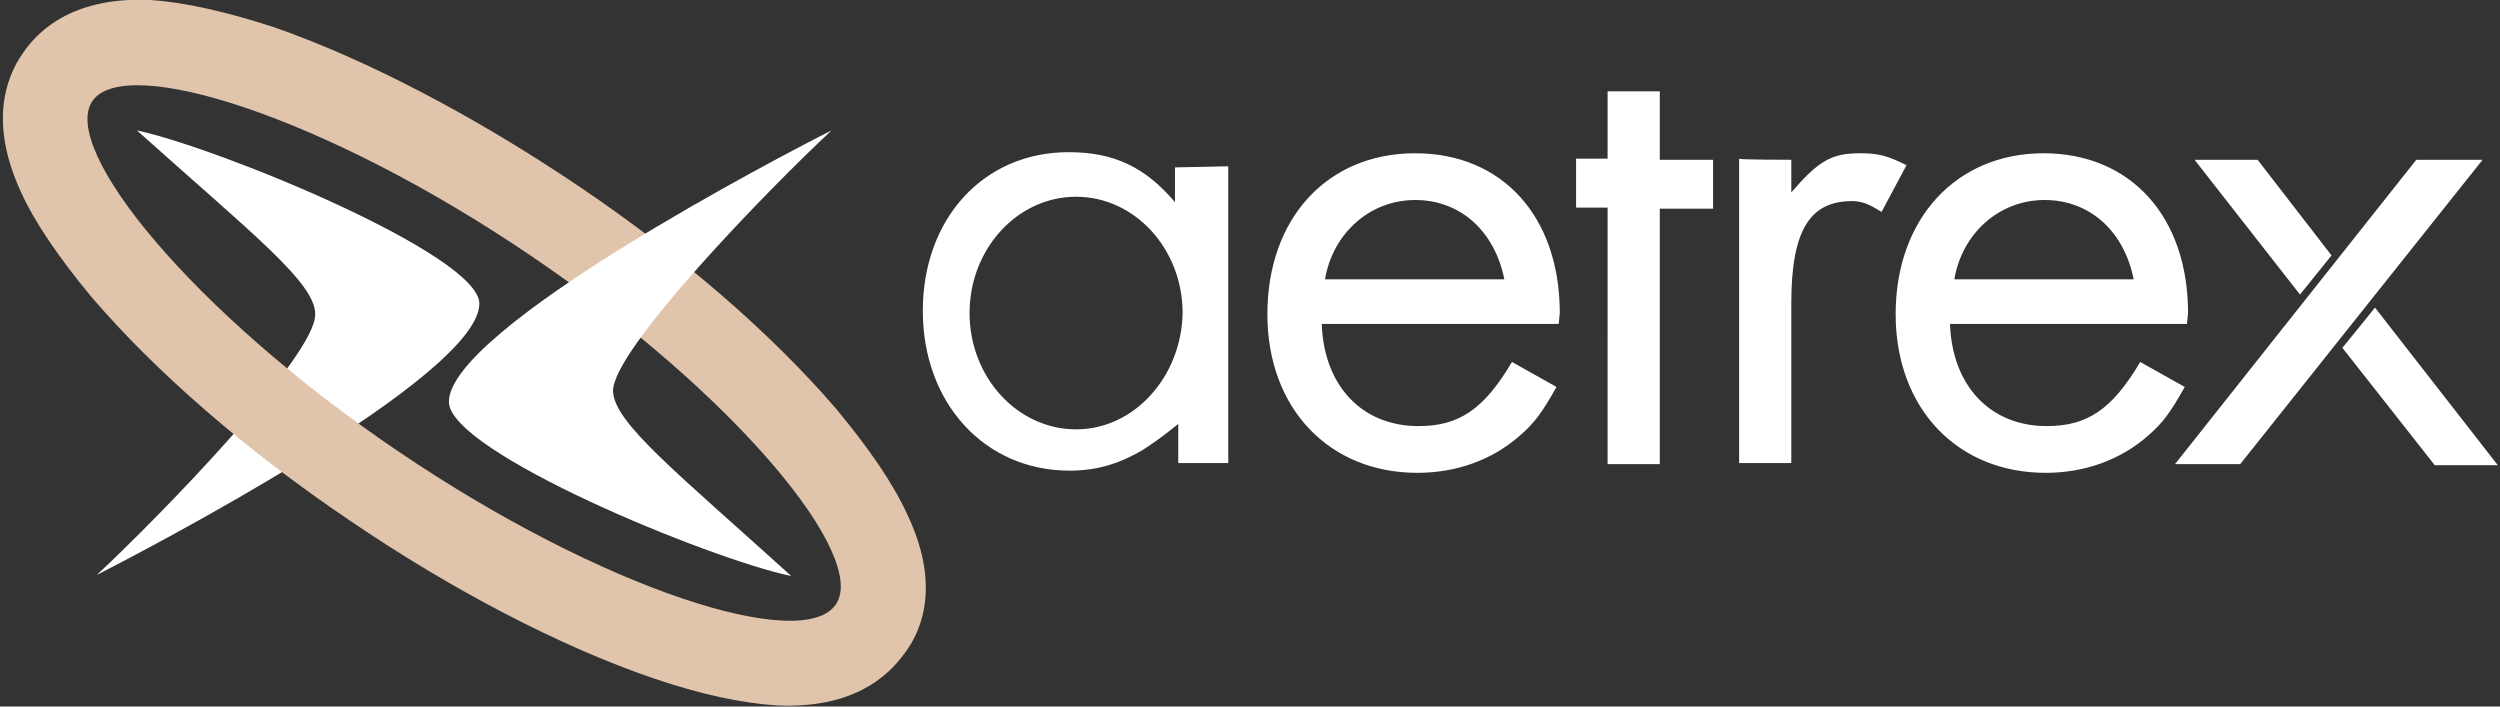
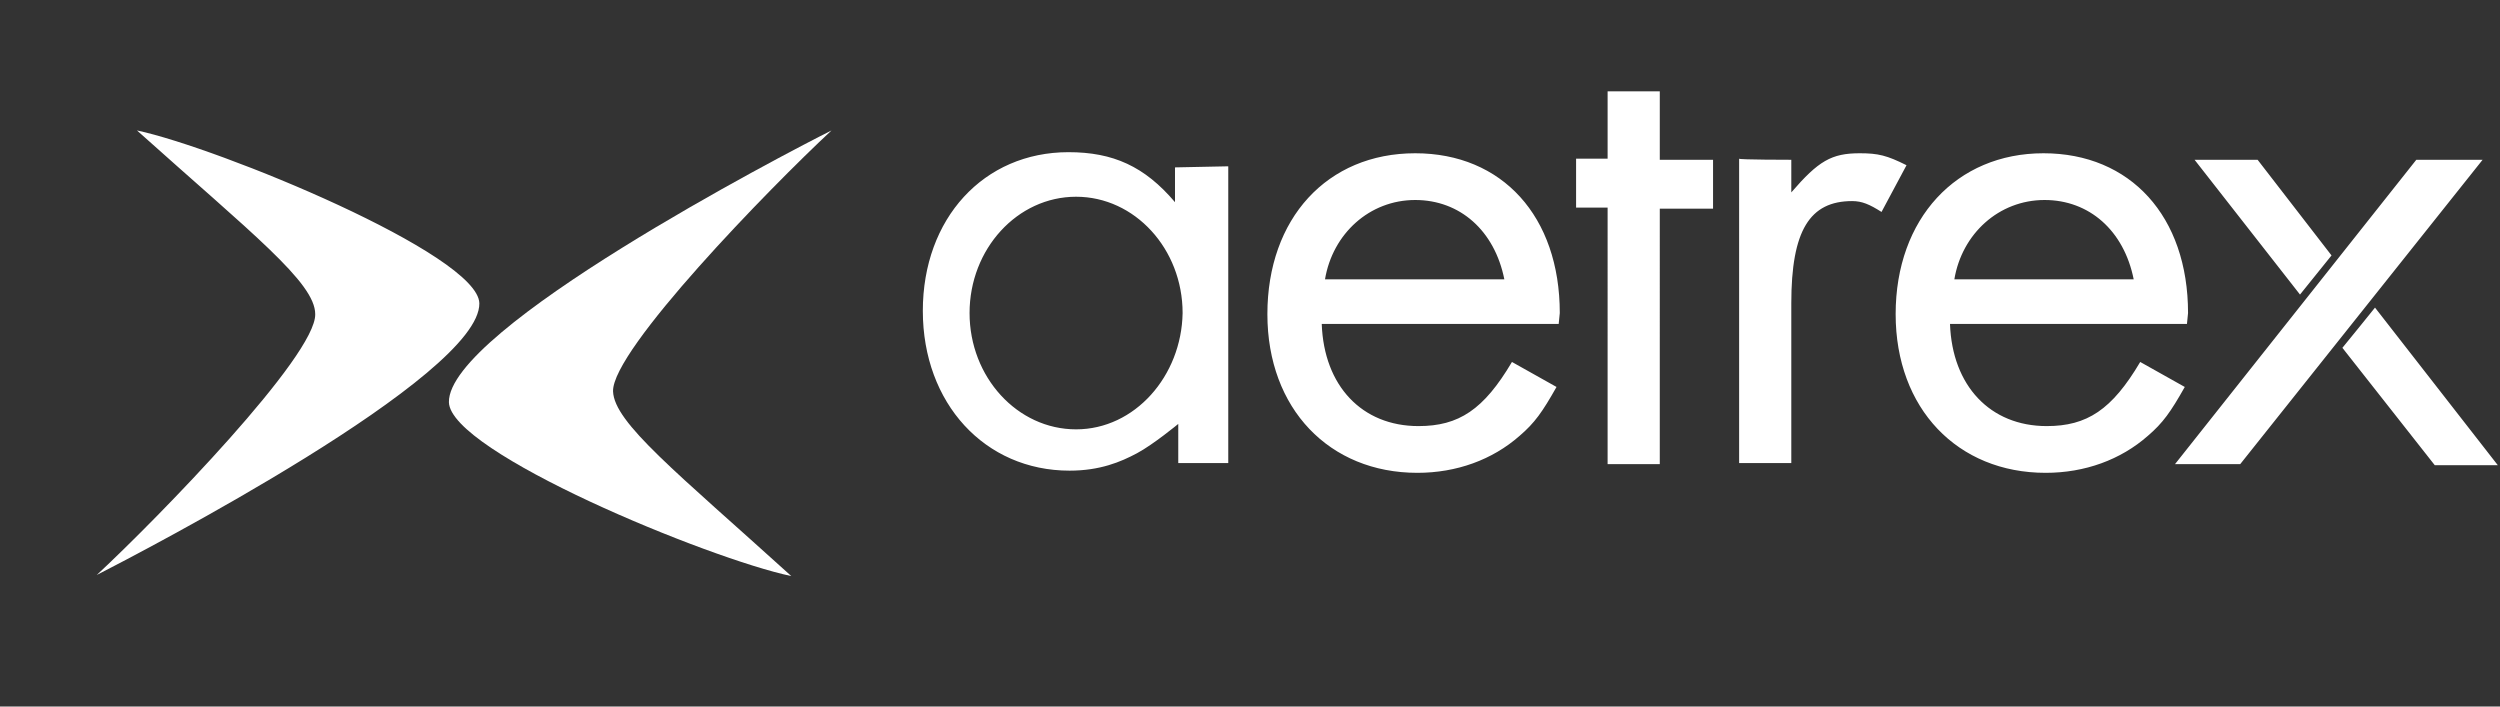
<svg xmlns="http://www.w3.org/2000/svg" version="1.1" id="Layer_1" x="0px" y="0px" viewBox="0 0 230 65" style="enable-background:new 0 0 230 65;" xml:space="preserve">
  <rect x="0" y="0" width="230" height="65" fill="#333333" stroke="none" />
  <style type="text/css">
	.st0{fill:#FFFFFF;}
	.st1{fill:#E0C5AC;}
</style>
  <g>
    <path class="st0" d="M152.7,42.7h-4.8V19.1H145v-4.5h2.9V8.4h4.8v6.3h4.9v4.5h-4.9V42.7z M164.8,14.7v3c2.5-2.9,3.7-3.6,6.3-3.6   c1.7,0,2.5,0.2,4.3,1.1l-2.3,4.3c-1.1-0.7-1.8-1-2.7-1c-3.9,0-5.6,2.7-5.6,9.4v14.7H160v-28C160,14.7,164.8,14.7,164.8,14.7z    M201.3,28.8L201.3,28.8l-0.1,1h-21.8c0.2,5.7,3.7,9.4,8.9,9.4c3.7,0,6-1.5,8.6-5.9l4.1,2.3c-1.3,2.3-2,3.3-3.4,4.5   c-2.5,2.2-5.8,3.4-9.4,3.4c-8.1,0-13.8-5.9-13.8-14.6c0-8.8,5.6-14.8,13.6-14.8C196,14.1,201.3,19.9,201.3,28.8L201.3,28.8z    M179.8,25.7h16.5c-0.9-4.5-4.1-7.3-8.2-7.3C183.9,18.4,180.5,21.5,179.8,25.7z M143.5,28.8L143.5,28.8l-0.1,1h-21.8   c0.2,5.7,3.7,9.4,8.9,9.4c3.7,0,6-1.5,8.6-5.9l4.1,2.3c-1.3,2.3-2,3.3-3.4,4.5c-2.5,2.2-5.8,3.4-9.4,3.4c-8.1,0-13.8-5.9-13.8-14.6   c0-8.8,5.5-14.8,13.6-14.8C138.2,14.1,143.5,19.9,143.5,28.8L143.5,28.8z M121.9,25.7h16.5c-0.9-4.5-4.1-7.3-8.2-7.3   C126,18.4,122.6,21.5,121.9,25.7z M228.4,14.7l-22.3,28h-6l22.2-28C222.3,14.7,228.4,14.7,228.4,14.7z M214.5,23.5l-2.9,3.6   l-9.7-12.4h5.8L214.5,23.5L214.5,23.5z M218.5,28.3l11.3,14.5H224L215.5,32C215.6,31.9,218.5,28.3,218.5,28.3z M108.1,15.4   L108.1,15.4l4.9-0.1v27.3h-4.6V39c0,0-2.3,1.9-3.8,2.7s-3.4,1.6-6.2,1.6c-7.8,0-13.5-6.2-13.5-14.7S90.5,14,98.3,14   c4.1,0,7,1.3,9.8,4.6C108.1,18.7,108.1,15.4,108.1,15.4z M99,39.5c5.4,0,9.7-4.9,9.8-10.7c0-5.9-4.4-10.7-9.8-10.7   s-9.8,4.8-9.8,10.7S93.6,39.5,99,39.5z M44.1,27.9c0.1,6.7-30.9,22.8-35.2,25c5.7-5.3,20.2-20.2,20.1-24c0-2.9-5.8-7.4-16.4-16.9   C20.1,13.6,44,23.4,44.1,27.9" />
-     <path class="st1" d="M36.6,41.5C17.7,28.7,5.5,13.7,8.5,9.3s21.4,1.4,40.3,14.2s31.1,27.7,28.1,32.1C73.9,60.1,55.5,54.3,36.6,41.5   z M83.5,47.4c-1.3-2.9-3.6-6.2-6.5-9.7c-5.9-6.9-14.3-14.2-23.8-20.6S33.8,5.5,25.2,2.5C20.9,1.1,17,0.2,13.8,0   C7.1-0.3,3.7,2.5,2.1,4.9c-1.7,2.4-3,6.6-0.2,12.7c1.3,2.9,3.6,6.2,6.5,9.7c5.9,6.9,14.3,14.2,23.8,20.6   c9.4,6.4,19.4,11.6,27.9,14.5c4.4,1.5,8.2,2.3,11.4,2.5c6.8,0.3,10.1-2.5,11.8-4.9C85,57.7,86.4,53.5,83.5,47.4z" />
    <path class="st0" d="M41.3,37c-0.1-6.7,30.8-22.8,35.2-25c-5.7,5.3-20.2,20.2-20.1,24c0.1,2.9,5.8,7.4,16.4,17   C65.2,51.4,41.4,41.6,41.3,37" />
  </g>
</svg>